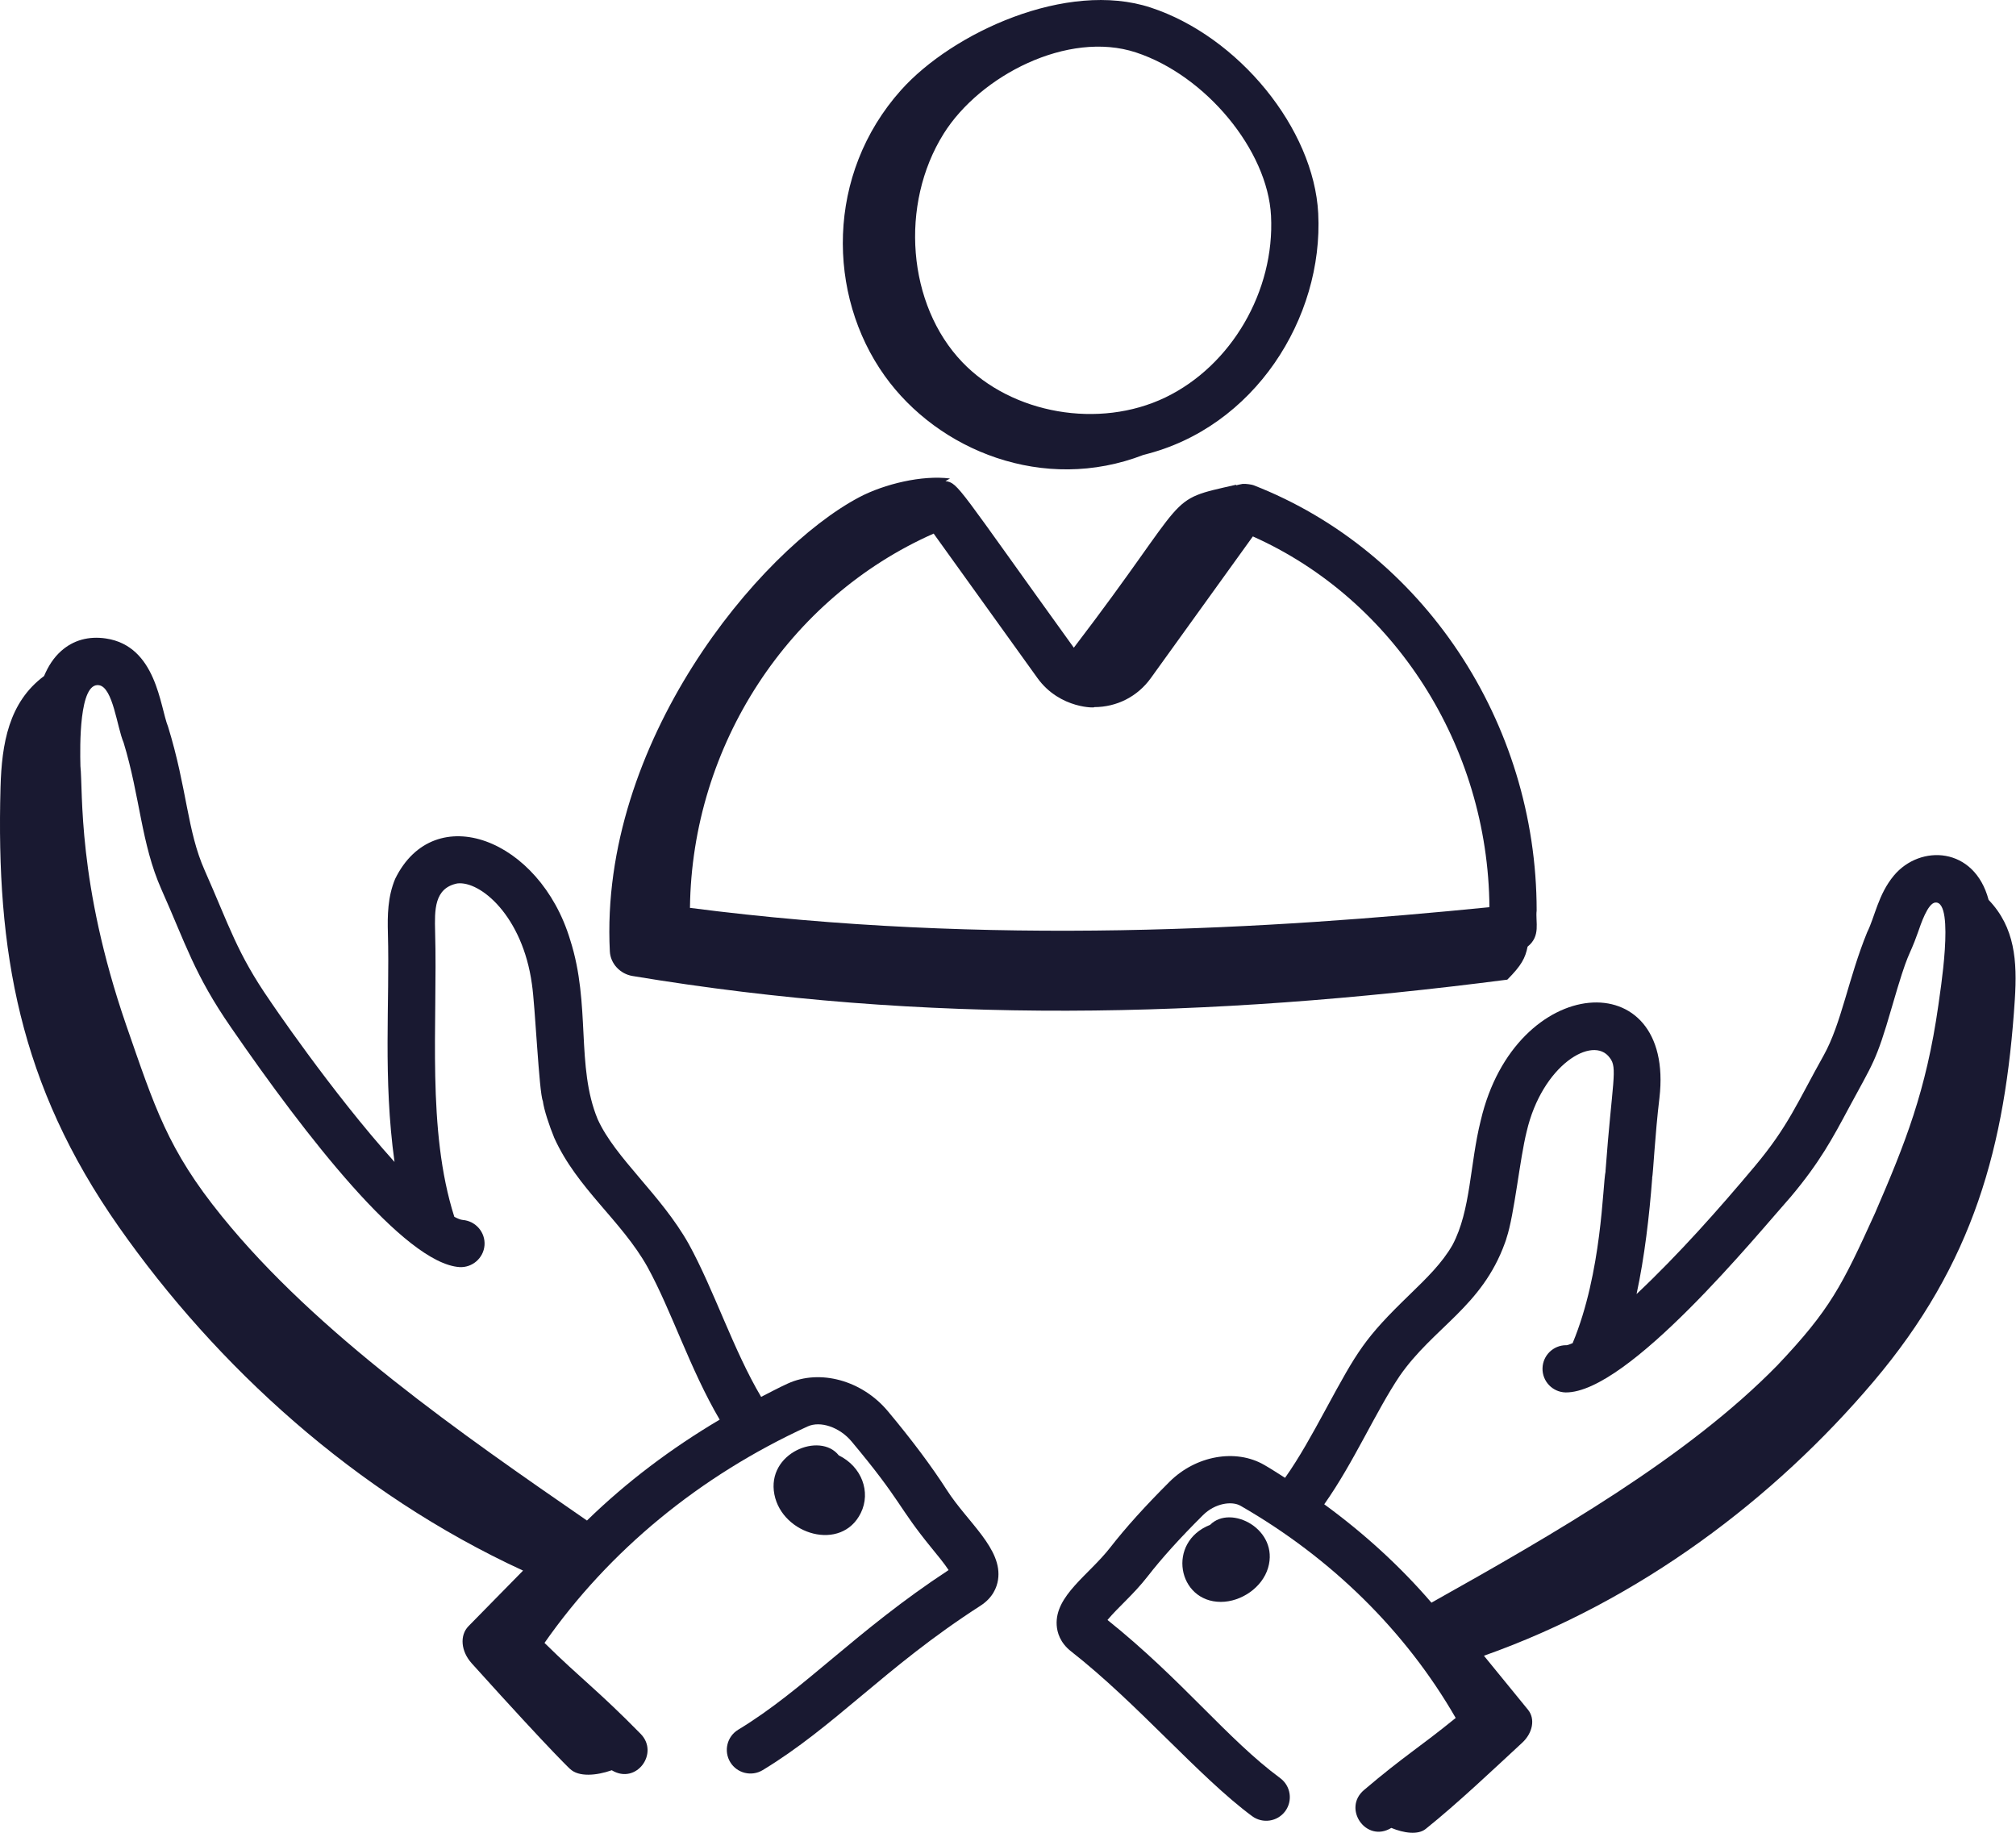
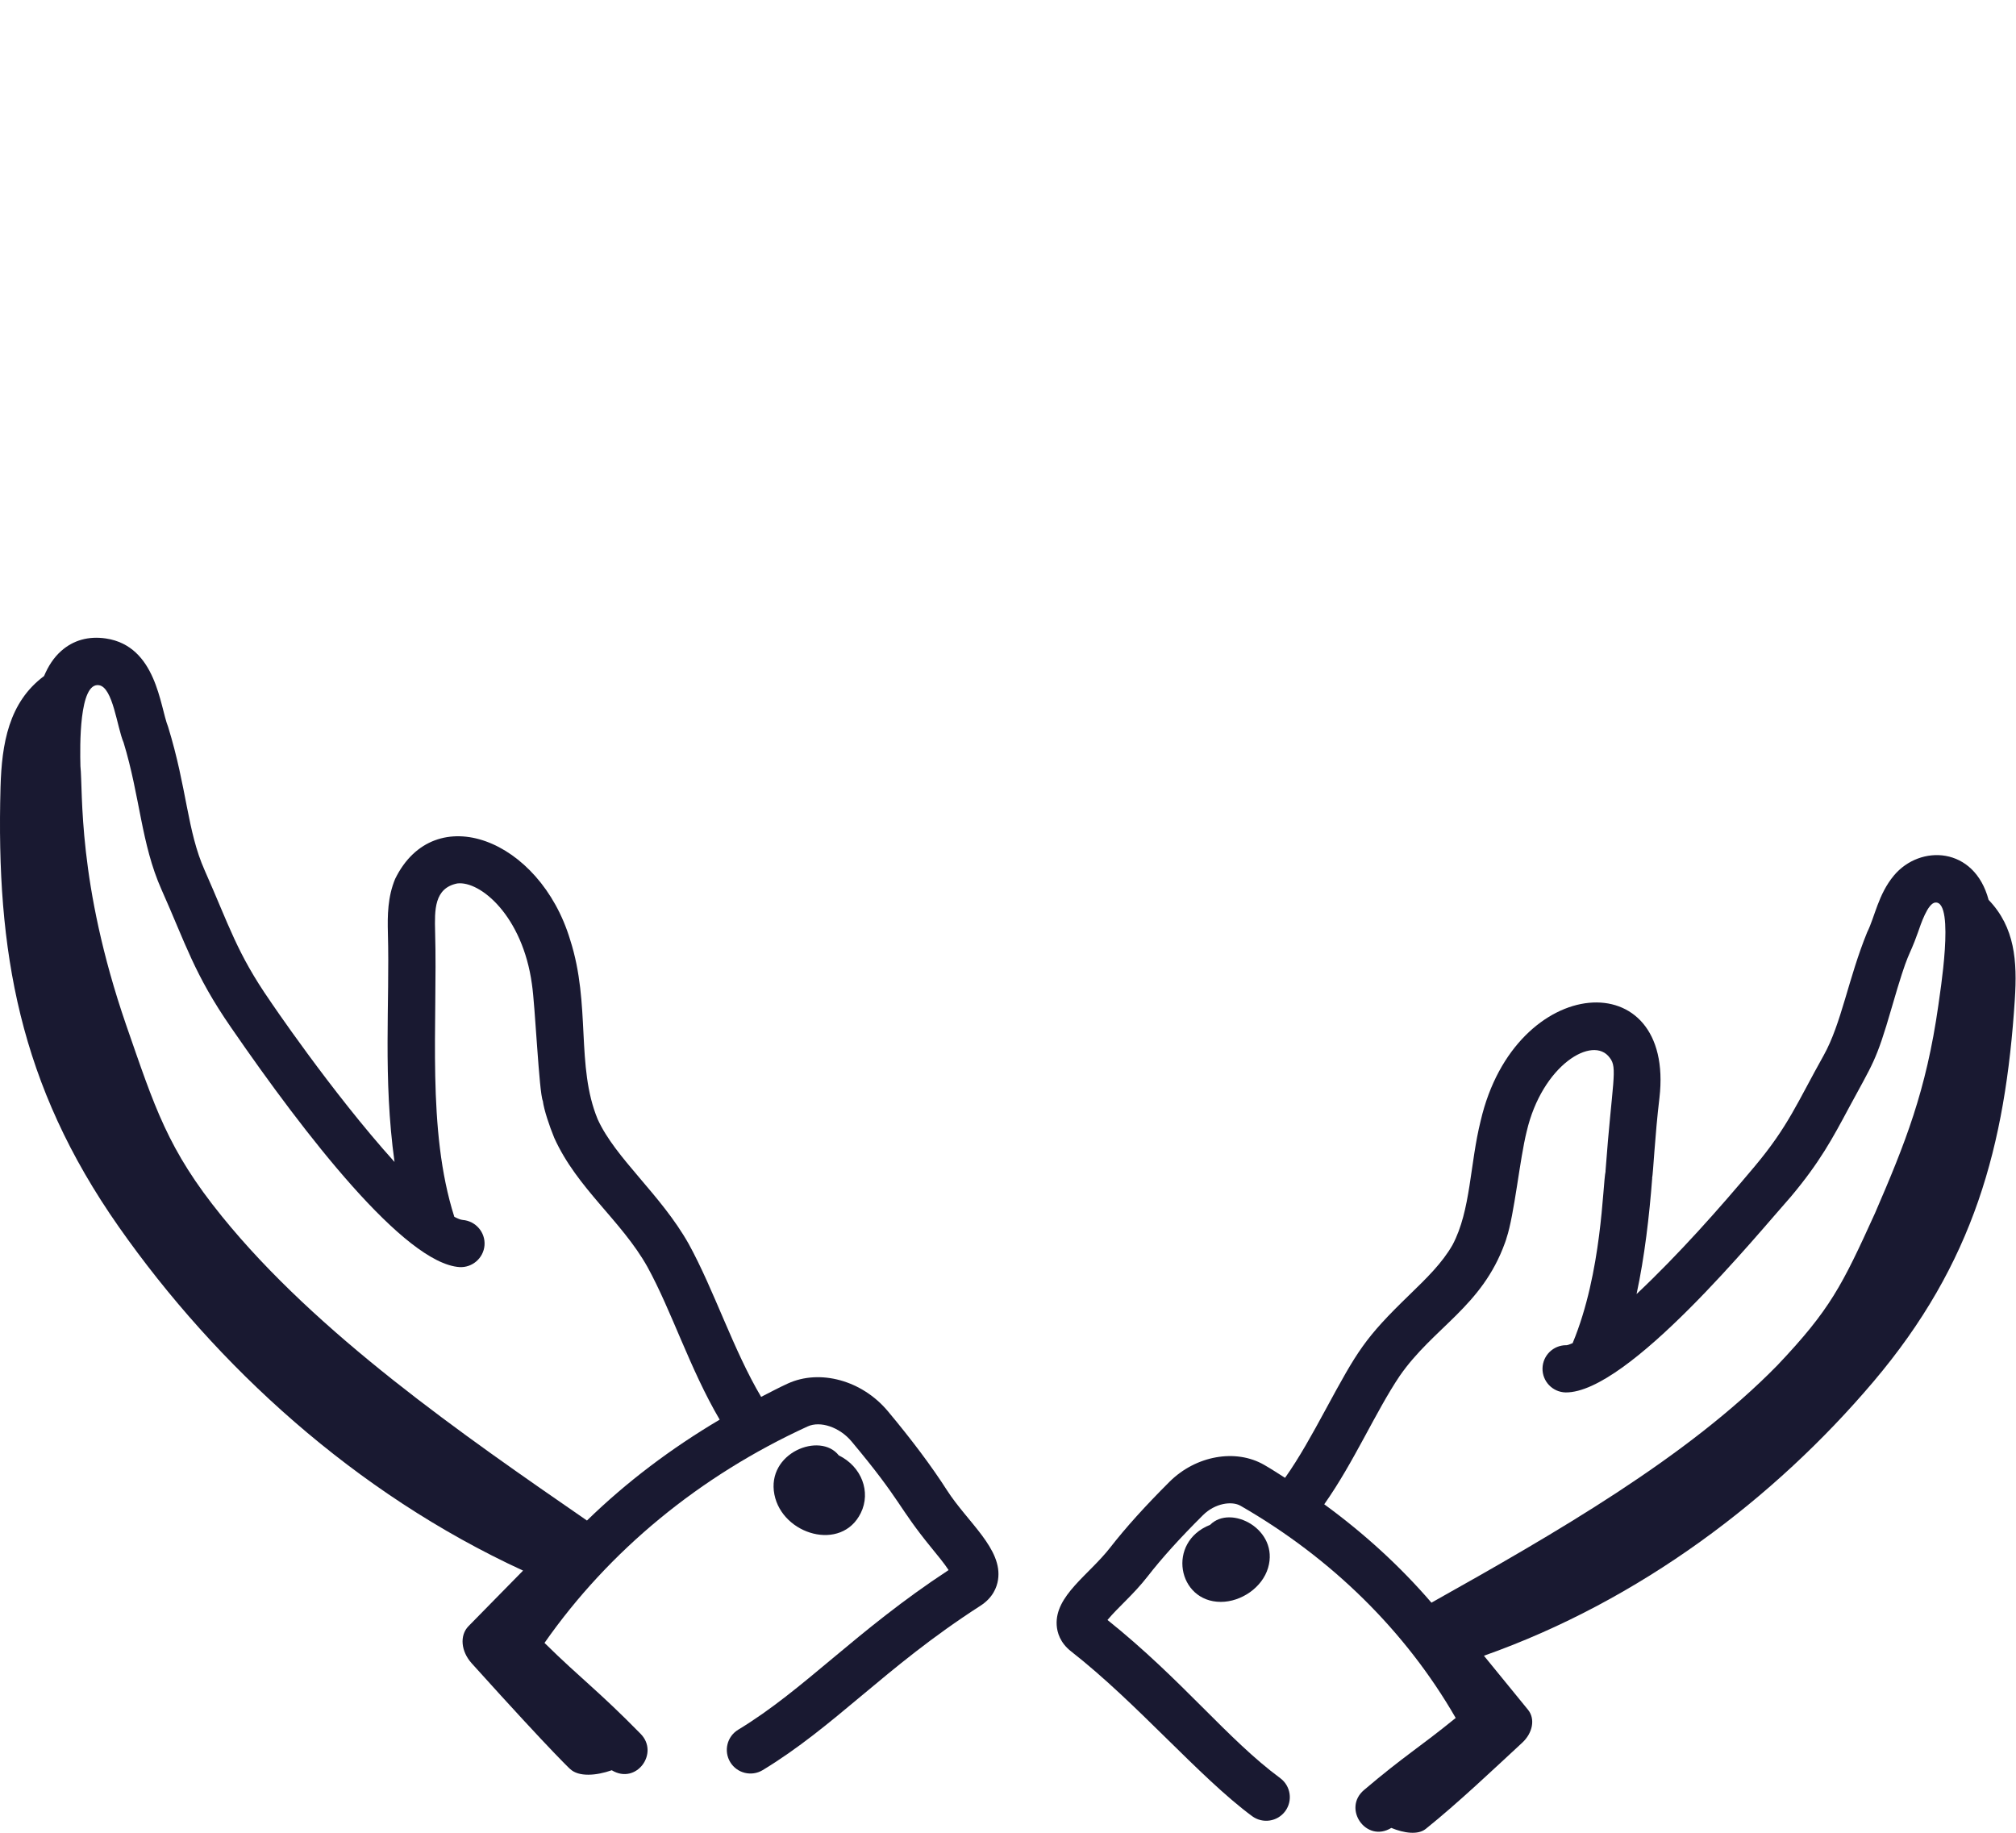
<svg xmlns="http://www.w3.org/2000/svg" width="66" height="60" viewBox="0 0 66 60" fill="none">
  <path d="M0.017 25.771C-0.13 31.134 0.623 35.505 3.889 40.163C7.084 44.718 11.622 48.883 17.124 51.417C16.534 52.022 15.928 52.631 15.338 53.236C15.04 53.542 15.091 54.062 15.444 54.454C18.215 57.529 18.765 58.008 18.662 57.909C18.944 58.18 19.524 58.13 20.028 57.953C20.83 58.439 21.592 57.394 20.975 56.763C19.569 55.33 19.019 54.96 17.826 53.784C19.942 50.759 22.907 48.318 26.437 46.699C26.855 46.506 27.487 46.721 27.878 47.188C29.544 49.179 29.371 49.301 30.511 50.693C30.685 50.905 30.925 51.197 31.055 51.4C28.003 53.403 26.336 55.313 24.167 56.626C23.802 56.847 23.685 57.322 23.907 57.688C24.128 58.052 24.603 58.169 24.969 57.949C26.137 57.241 27.136 56.407 28.194 55.523C29.331 54.573 30.508 53.591 32.103 52.564C32.505 52.304 32.635 51.963 32.673 51.722C32.832 50.706 31.675 49.837 30.998 48.78C30.501 48.005 29.85 47.135 29.064 46.195C28.221 45.189 26.844 44.812 25.791 45.293C25.494 45.429 25.208 45.582 24.918 45.73C24.011 44.203 23.38 42.239 22.548 40.724C21.633 39.099 20.148 37.925 19.566 36.639C18.847 34.899 19.349 32.889 18.666 30.768C17.671 27.46 14.222 26.147 12.937 28.771C12.69 29.363 12.684 29.973 12.699 30.548C12.763 32.827 12.534 35.285 12.916 38.039C10.84 35.739 8.771 32.664 8.844 32.769C7.752 31.195 7.505 30.305 6.701 28.493C6.123 27.196 6.128 25.824 5.502 23.79C5.236 23.137 5.125 21.15 3.468 20.902C2.9 20.817 2.398 20.959 2.004 21.31C1.756 21.529 1.578 21.811 1.442 22.132C0.287 22.99 0.057 24.343 0.017 25.771ZM3.238 22.431C3.7 22.499 3.831 23.812 4.046 24.308C4.586 26.076 4.619 27.62 5.287 29.122C6.07 30.873 6.358 31.897 7.569 33.644C7.572 33.649 7.576 33.655 7.58 33.66C9.991 37.16 13.242 41.359 15.044 41.481C15.457 41.505 15.829 41.191 15.862 40.767C15.894 40.343 15.573 39.972 15.149 39.938C15.077 39.932 14.981 39.892 14.873 39.834C13.963 36.972 14.328 33.528 14.245 30.506C14.227 29.791 14.211 29.075 14.972 28.921C15.726 28.832 17.108 29.986 17.414 32.218C17.521 32.913 17.646 35.768 17.772 36.044C17.806 36.323 17.985 36.863 18.146 37.252C18.897 38.913 20.346 39.959 21.196 41.475C21.991 42.923 22.584 44.812 23.561 46.475C21.97 47.417 20.508 48.519 19.216 49.778C15.134 46.961 10.377 43.665 7.262 39.816C5.485 37.627 5.066 36.247 4.129 33.553C2.522 28.886 2.722 25.914 2.633 25.082C2.616 24.423 2.588 22.337 3.238 22.431Z" fill="#191931" />
  <path d="M28.182 49.529C28.519 48.842 28.209 48.011 27.46 47.645C26.849 46.863 25.086 47.562 25.352 48.925C25.612 50.247 27.552 50.814 28.182 49.529Z" fill="#191931" />
  <path d="M61.322 45.244C64.622 41.353 65.653 37.513 65.962 32.712C66.042 31.464 65.967 30.358 65.103 29.459C64.639 27.711 62.862 27.634 62.002 28.663C61.486 29.283 61.381 30.014 61.127 30.52C60.508 32.039 60.287 33.507 59.701 34.555C58.836 36.1 58.546 36.87 57.445 38.184C56.284 39.568 54.961 41.063 53.578 42.364C53.84 41.15 53.996 39.8 54.09 38.57H54.087C54.124 38.404 54.177 37.191 54.327 35.942C54.842 31.503 49.608 31.833 48.476 36.684C48.117 38.12 48.155 39.617 47.556 40.749C47.22 41.343 46.703 41.845 46.156 42.376C44.668 43.816 44.449 44.208 43.39 46.159C42.968 46.938 42.532 47.73 42.07 48.38C41.842 48.237 41.62 48.089 41.385 47.955C40.454 47.419 39.153 47.651 38.292 48.505C37.494 49.301 36.857 50.006 36.348 50.66C35.647 51.561 34.532 52.238 34.594 53.205C34.609 53.439 34.703 53.778 35.065 54.061C37.25 55.772 39.244 58.161 40.992 59.456C41.339 59.71 41.821 59.636 42.075 59.294C42.329 58.95 42.256 58.467 41.913 58.212C40.175 56.929 38.714 55.001 36.257 53.033C36.617 52.603 37.111 52.198 37.568 51.611C38.037 51.007 38.631 50.35 39.383 49.602C39.783 49.205 40.334 49.133 40.615 49.296C43.6 51.013 46.024 53.405 47.657 56.241C46.469 57.209 45.978 57.476 44.653 58.602C43.941 59.206 44.723 60.344 45.549 59.841C45.962 60.011 46.421 60.078 46.675 59.874C47.726 59.032 48.913 57.903 49.832 57.054C50.179 56.734 50.267 56.273 50.026 55.975C49.55 55.387 49.058 54.793 48.581 54.204C53.702 52.394 58.096 49.048 61.322 45.244ZM43.353 49.246C44.324 47.872 45.03 46.225 45.822 45.046C46.929 43.45 48.513 42.782 49.268 40.691C49.293 40.621 49.322 40.541 49.321 40.53C49.575 39.776 49.756 37.936 49.979 37.048C50.486 34.862 52.155 33.871 52.7 34.628C52.967 34.959 52.78 35.393 52.561 38.343H52.563C52.564 38.344 52.564 38.344 52.564 38.344C52.466 38.784 52.451 41.65 51.485 43.971C51.416 43.997 51.337 44.035 51.288 44.038C51.282 44.038 51.277 44.038 51.272 44.038C50.853 44.038 50.509 44.372 50.499 44.793C50.489 45.22 50.827 45.574 51.254 45.584C53.299 45.607 57.541 40.398 58.635 39.17C59.577 38.048 59.997 37.262 60.529 36.267C61.319 34.795 61.413 34.776 61.927 33.001C62.517 30.965 62.45 31.481 62.791 30.521C62.88 30.268 63.11 29.559 63.364 29.546C64.015 29.508 63.495 32.598 63.459 32.904C63.059 35.725 62.369 37.437 61.384 39.716C60.303 42.095 59.916 42.872 58.194 44.69C55.243 47.709 50.905 50.2 46.863 52.467C45.837 51.274 44.656 50.197 43.353 49.246Z" fill="#191931" />
  <path d="M39.617 49.919C38.186 50.483 38.553 52.441 39.968 52.441C40.634 52.441 41.325 51.971 41.514 51.328C41.887 50.071 40.295 49.235 39.617 49.919Z" fill="#191931" />
-   <path d="M37.44 14.89C41.068 14.005 43.331 10.408 43.156 6.985C43.014 4.217 40.553 1.194 37.67 0.247C34.933 -0.653 31.186 1.062 29.498 2.95C27.034 5.706 27.073 9.659 28.962 12.302C30.711 14.752 34.17 16.159 37.44 14.89ZM37.187 1.716C39.474 2.468 41.501 4.917 41.611 7.065C41.737 9.525 40.314 11.97 38.15 13.012C35.986 14.052 33.13 13.555 31.503 11.855C29.707 9.981 29.442 6.695 30.895 4.375C32.084 2.478 34.962 0.985 37.187 1.716Z" fill="#191931" />
-   <path d="M19.965 31.145C19.986 31.551 20.305 31.884 20.706 31.951C30.326 33.549 39.493 33.344 49.346 32.071C49.807 31.61 49.937 31.362 50.01 30.991C50.45 30.638 50.263 30.192 50.307 29.807C50.307 23.64 46.581 18.044 41.034 15.883C40.988 15.864 40.78 15.832 40.682 15.841C40.638 15.845 40.47 15.887 40.463 15.89C40.467 15.882 40.471 15.875 40.475 15.867C38.091 16.409 39.081 16.065 35.155 21.204C31.341 15.913 31.38 15.816 30.953 15.749C31.003 15.722 31.051 15.691 31.101 15.665C30.193 15.547 28.952 15.844 28.131 16.277C24.831 18.022 19.616 24.328 19.965 31.145ZM35.82 23.149C36.564 23.149 37.241 22.803 37.676 22.199L41.016 17.561C45.638 19.625 48.719 24.413 48.761 29.699C41.648 30.407 32.415 30.994 22.588 29.721C22.652 24.397 25.821 19.566 30.566 17.468L33.963 22.196C34.705 23.23 35.924 23.175 35.82 23.149Z" fill="#191931" />
</svg>